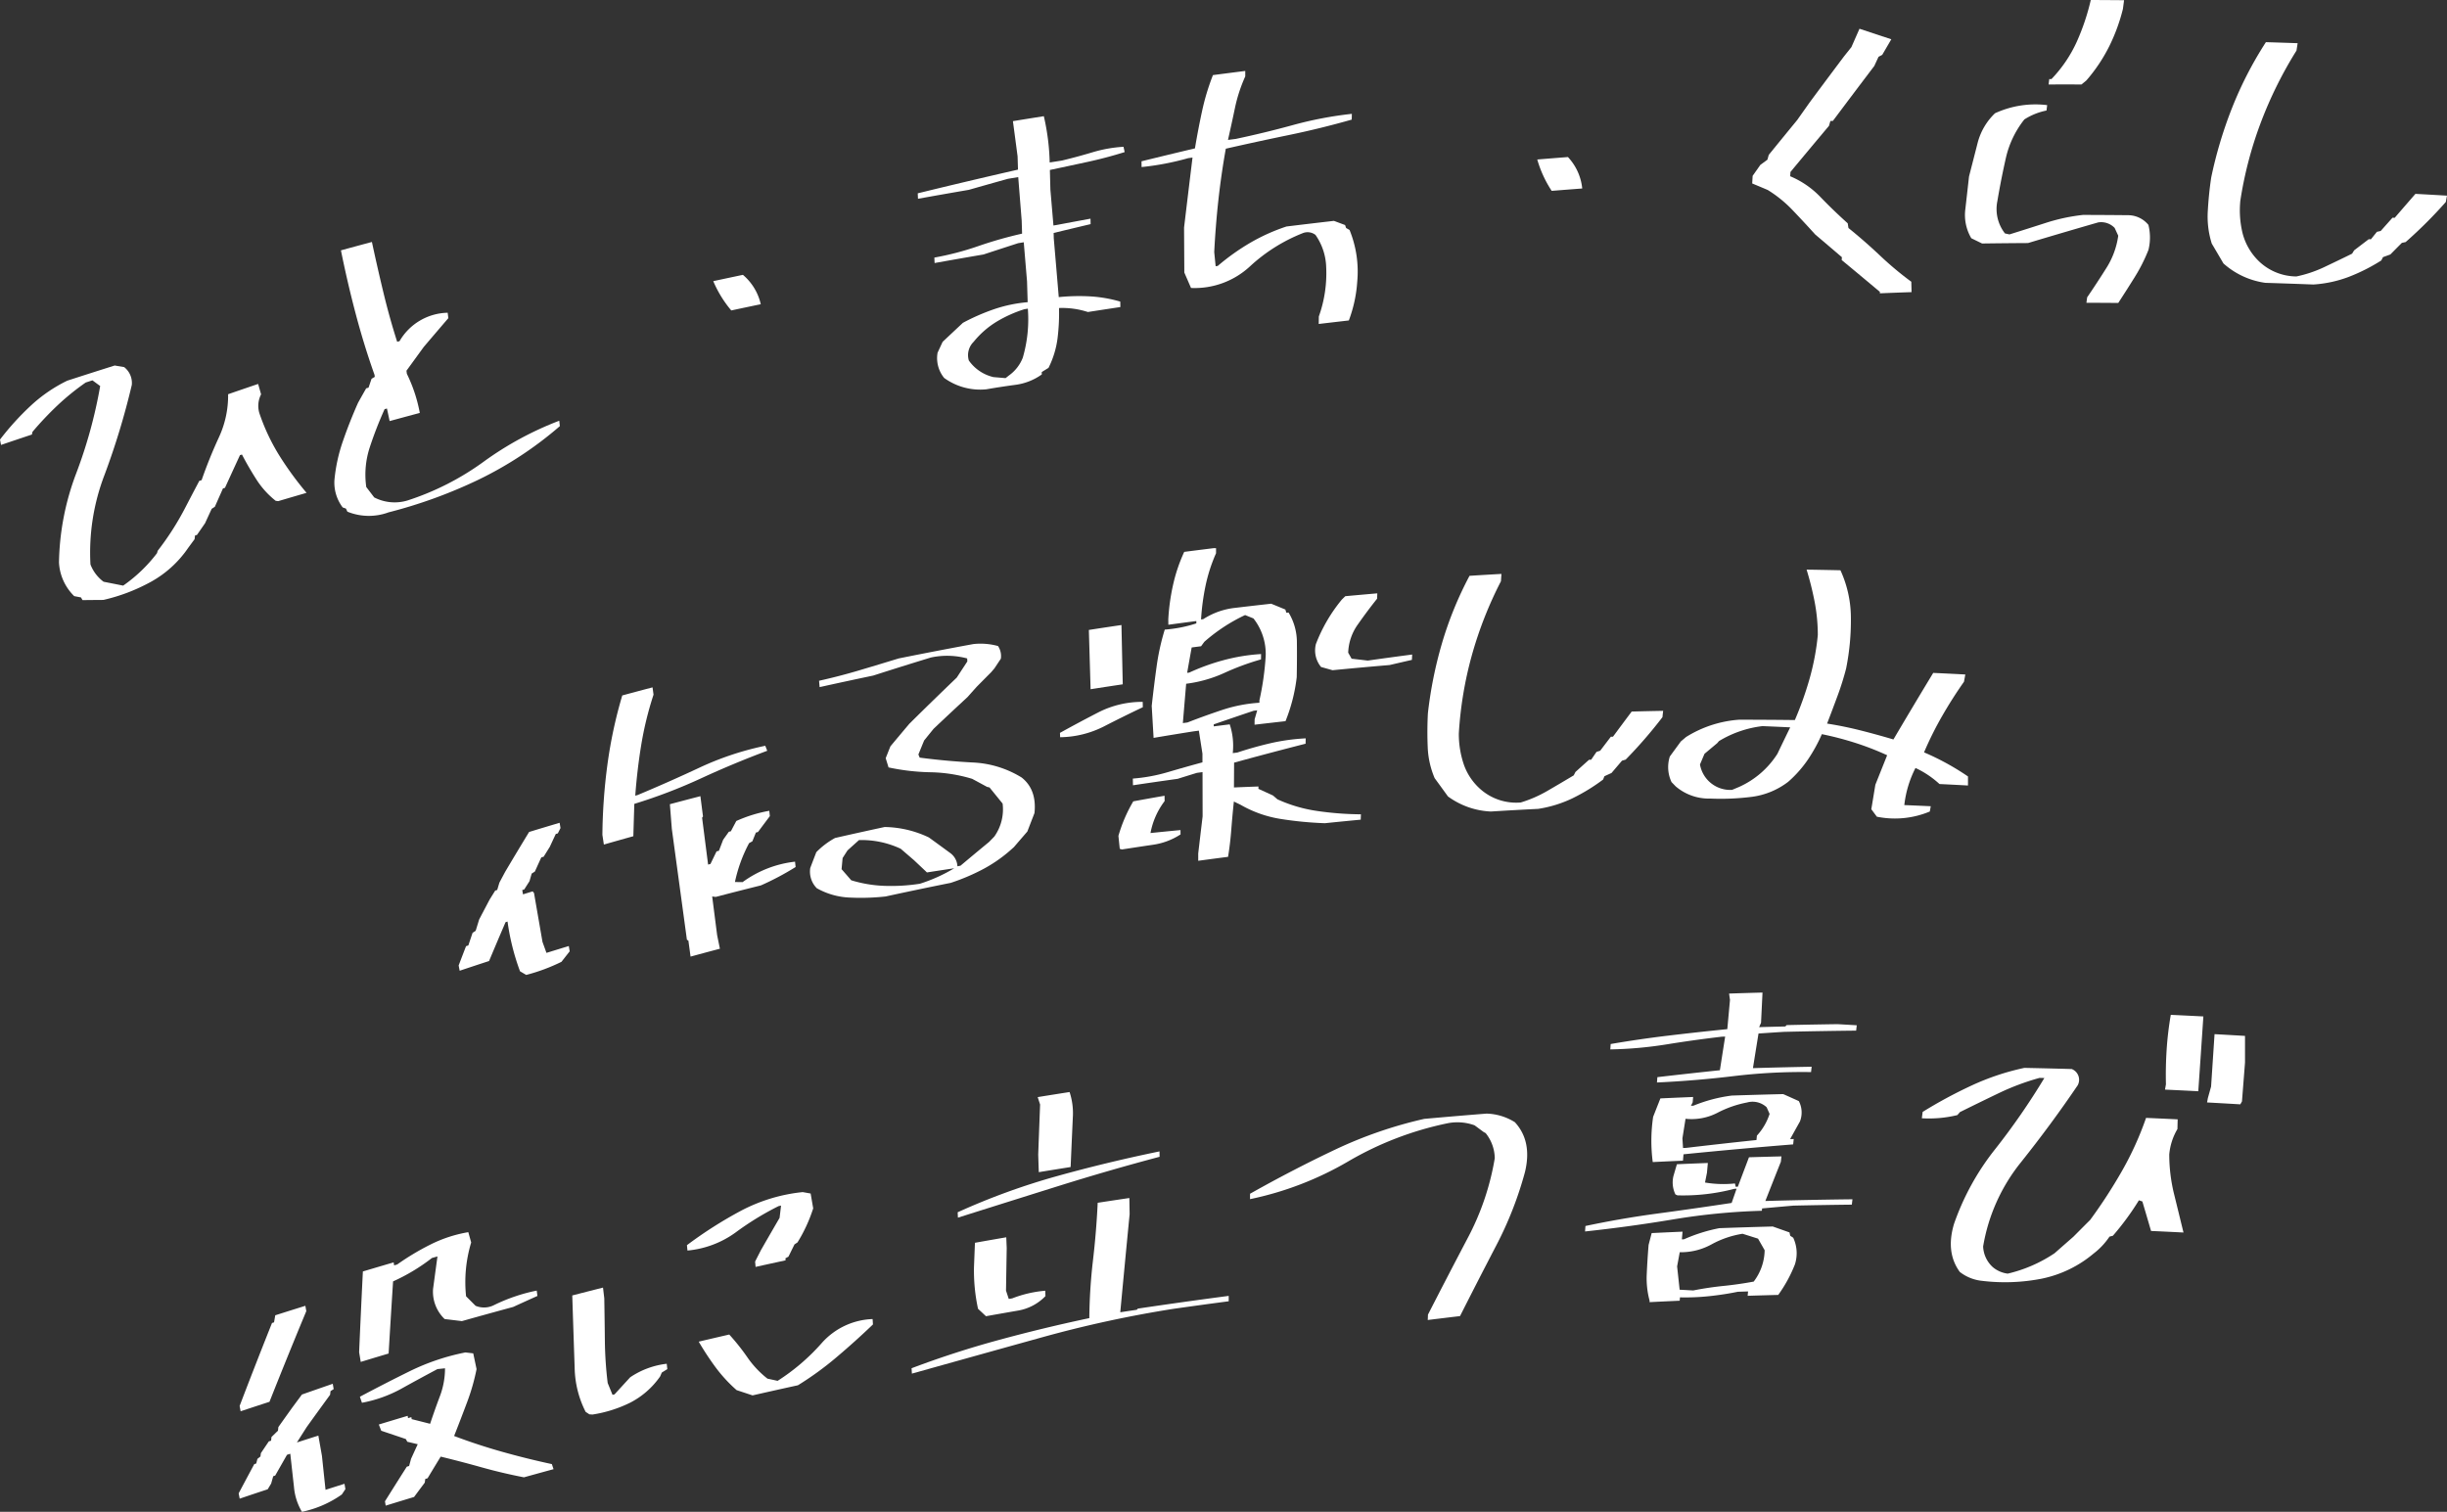
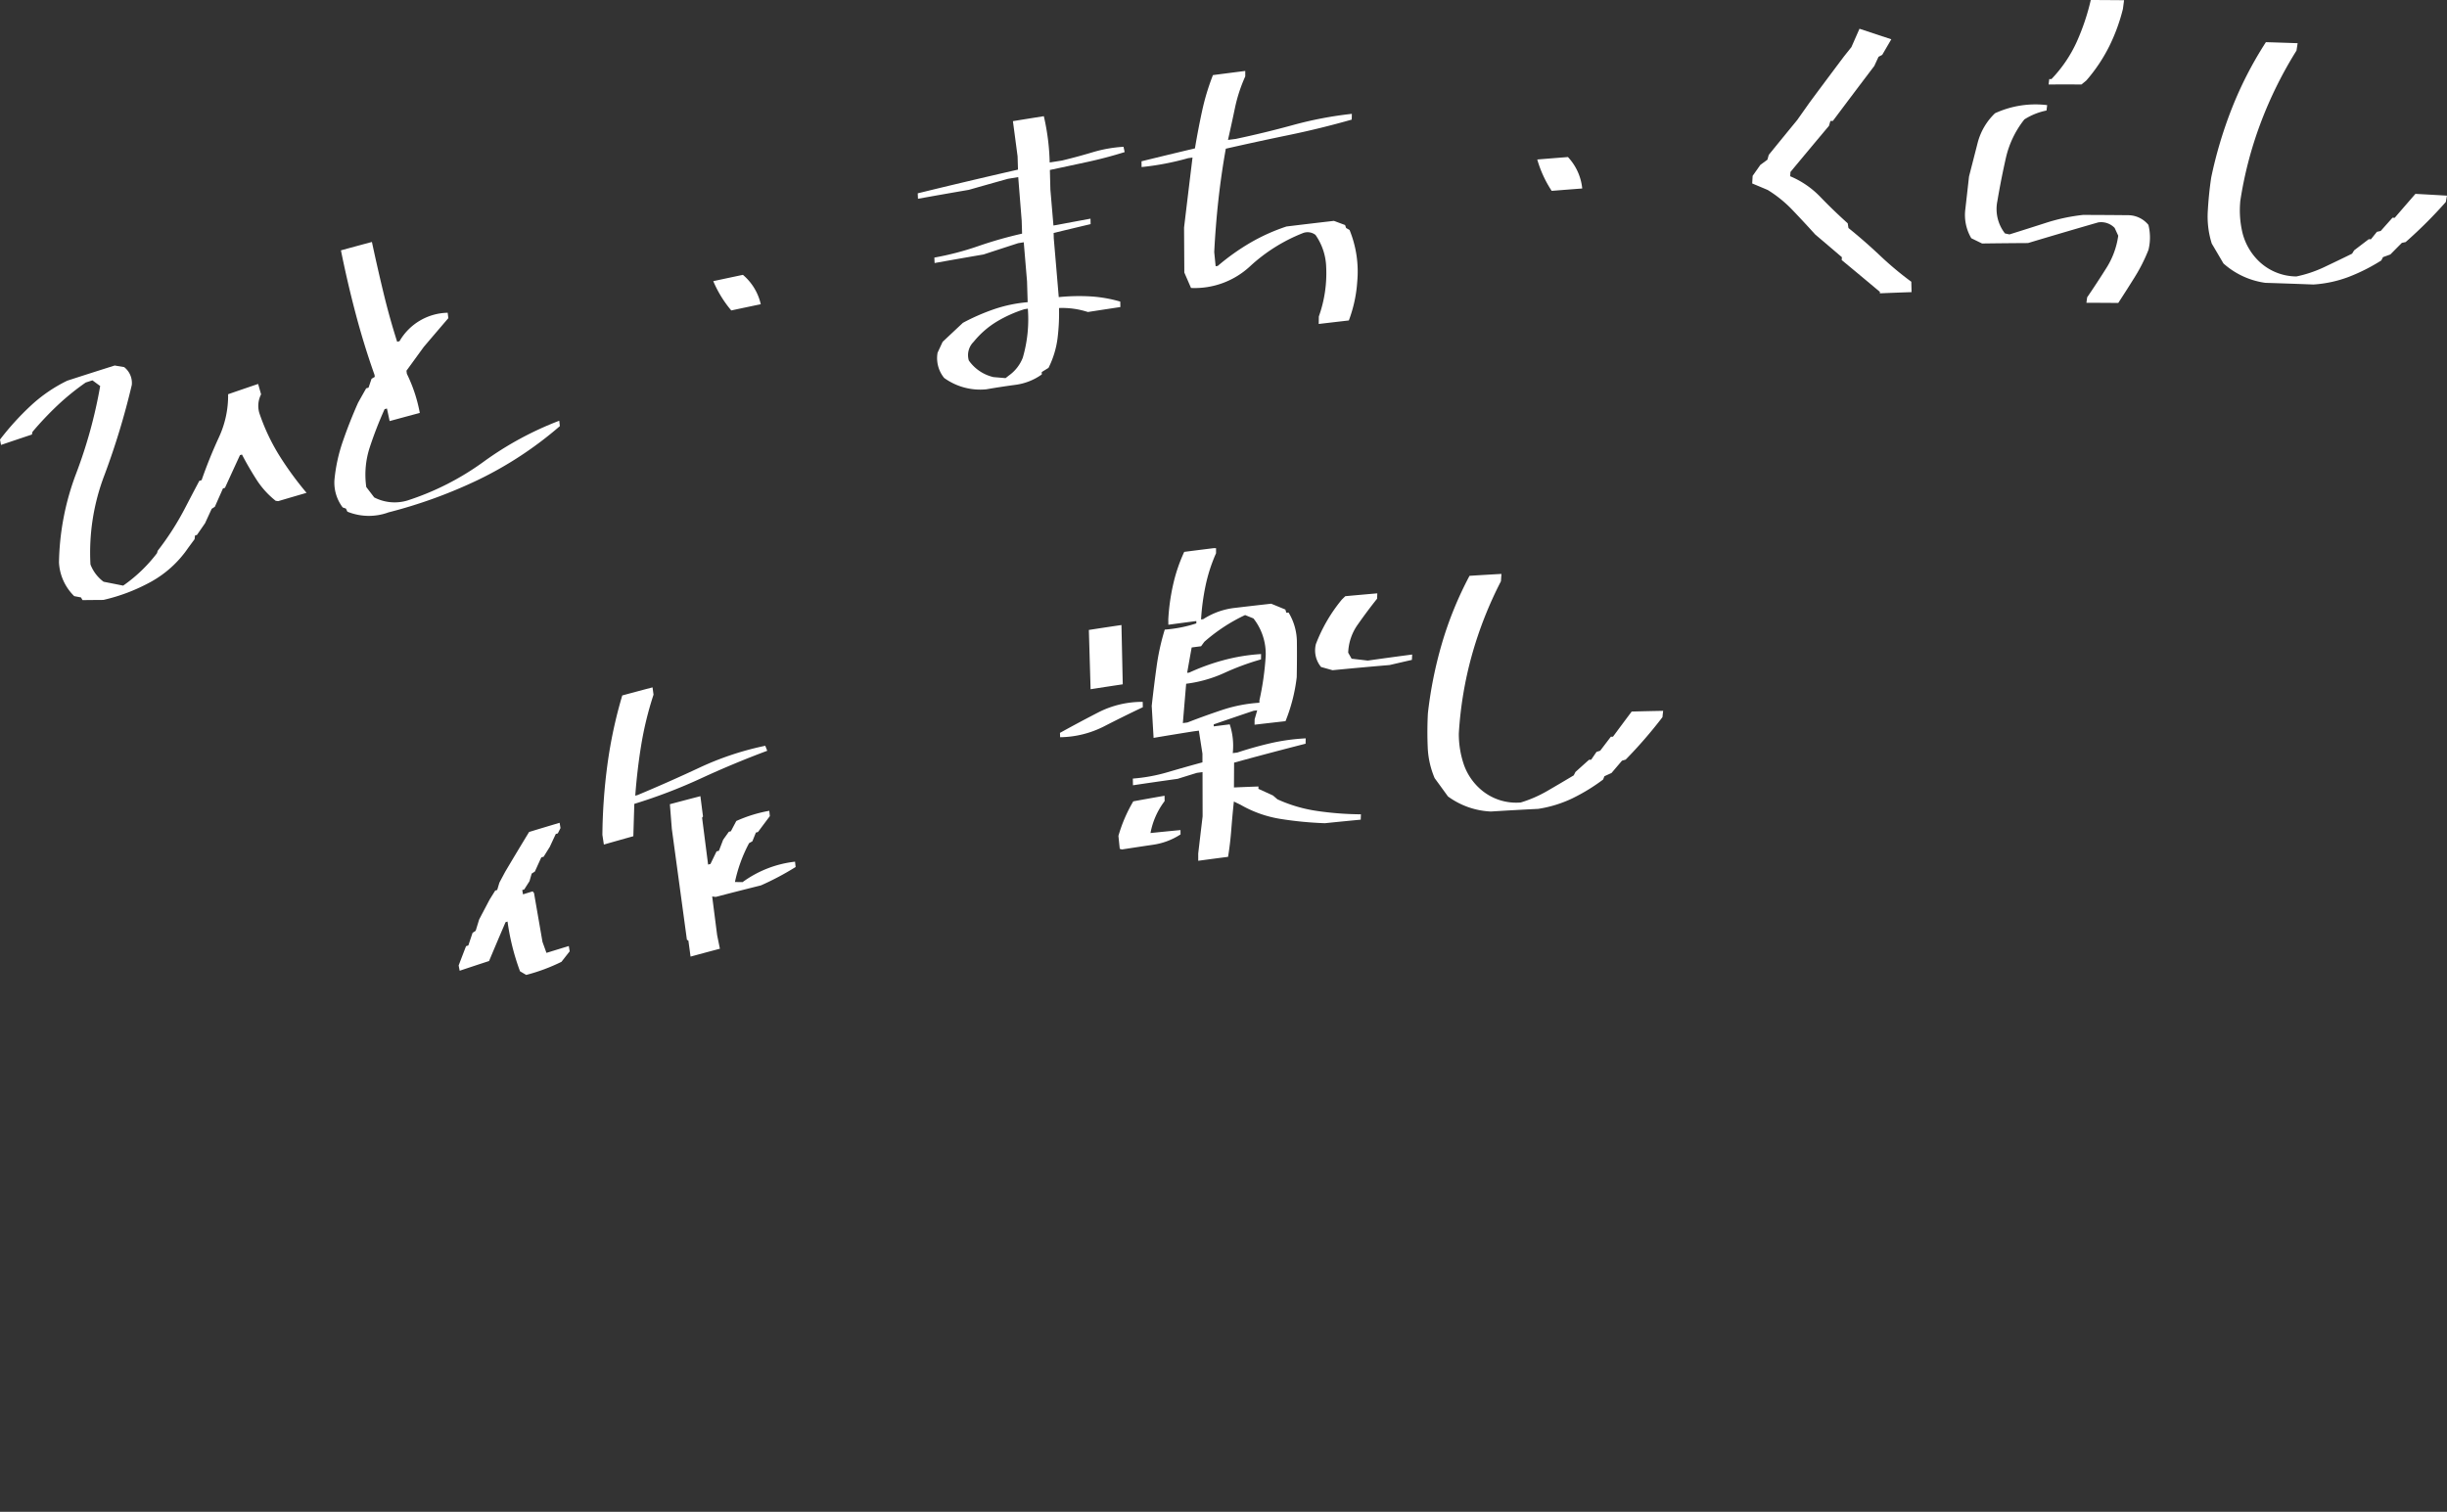
<svg xmlns="http://www.w3.org/2000/svg" width="424" height="262" viewBox="0 0 424 262">
  <rect x="0" y="0" width="424" height="262" fill="#333333" stroke="none" />
  <defs>
    <clipPath id="clip-path">
      <rect id="長方形_216" data-name="長方形 216" width="424" height="104" transform="translate(748 159)" fill="none" />
    </clipPath>
    <clipPath id="clip-path-2">
      <rect id="長方形_217" data-name="長方形 217" width="262" height="74" transform="translate(827 254)" fill="none" />
    </clipPath>
    <clipPath id="clip-path-3">
-       <rect id="長方形_218" data-name="長方形 218" width="348" height="90" transform="translate(789 331)" fill="none" />
-     </clipPath>
+       </clipPath>
  </defs>
  <g id="グループ_248" data-name="グループ 248" transform="translate(937 -5227)">
    <g id="マスクグループ_16" data-name="マスクグループ 16" transform="translate(-1685 5068)" clip-path="url(#clip-path)">
      <g id="グループ_152" data-name="グループ 152">
        <path id="パス_783" data-name="パス 783" d="M17.918,103.969q-1.809.012-3.622.031-.13-.232-.264-.466l-1.173-.224a8.786,8.786,0,0,1-2.639-5.835A45.529,45.529,0,0,1,13.2,82.045,82.441,82.441,0,0,0,17.358,66.9q-.669-.494-1.34-.985l-1.162.373a42.591,42.591,0,0,0-4.874,3.947,56.008,56.008,0,0,0-4.356,4.609c-.032.154-.065.309-.1.463q-2.677.893-5.349,1.8C.12,76.8.059,76.488,0,76.179a46.83,46.83,0,0,1,5.354-5.894,25.841,25.841,0,0,1,6.309-4.316q4.1-1.328,8.209-2.625l1.646.279A3.49,3.49,0,0,1,22.84,66.7,128.783,128.783,0,0,1,18.1,82.327a37.589,37.589,0,0,0-2.425,15.49,6.7,6.7,0,0,0,2.274,3q1.7.333,3.394.672a26.05,26.05,0,0,0,5.869-5.636c.037-.134.073-.268.11-.4a48.371,48.371,0,0,0,4.876-7.662q1.161-2.229,2.335-4.455l.4-.123q1.311-3.767,2.98-7.387a17.162,17.162,0,0,0,1.613-7.506q2.6-.9,5.2-1.782.258.9.514,1.8a4.379,4.379,0,0,0-.3,3.256,35.294,35.294,0,0,0,3.532,7.466,56.7,56.7,0,0,0,4.648,6.349q-2.463.715-4.921,1.441l-.426-.058a14.978,14.978,0,0,1-3.346-3.7c-.915-1.434-1.752-2.873-2.5-4.319l-.346.1q-1.306,2.833-2.6,5.669l-.344.1q-.708,1.59-1.41,3.181l-.543.35q-.577,1.247-1.152,2.5-.7,1.011-1.4,2.025l-.341.106c-.025.211-.049.423-.074.635L32.6,94.954a18.787,18.787,0,0,1-6.445,5.874,31.906,31.906,0,0,1-8.238,3.141" transform="translate(748 159)" fill="#fff" />
        <path id="パス_784" data-name="パス 784" d="M67.274,88.811a9.867,9.867,0,0,1-7.08-.137c-.085-.179-.167-.358-.253-.537l-.563-.2a7.124,7.124,0,0,1-1.433-4.7A28.4,28.4,0,0,1,59.4,76.5q1.158-3.364,2.637-6.689.7-1.256,1.413-2.513c.136-.039.272-.076.409-.113q.259-.768.52-1.538l.562-.336c-.016-.117-.032-.235-.046-.352q-1.825-5.136-3.268-10.6T59.075,43.387q2.68-.735,5.368-1.455.943,4.413,2,8.793t2.376,8.509l.412-.112A9.86,9.86,0,0,1,77.572,54.2c.038.312.074.625.113.937q-2.137,2.489-4.257,4.985-1.5,2.06-3,4.125c.024.177.046.353.068.528a26.149,26.149,0,0,1,2.244,6.785q-2.616.7-5.227,1.413-.232-1.089-.464-2.176l-.408.11a67.054,67.054,0,0,0-2.574,6.624,15.16,15.16,0,0,0-.6,6.873q.687.9,1.376,1.8a7.729,7.729,0,0,0,5.769.528,47,47,0,0,0,13.194-6.72,56.786,56.786,0,0,1,13.1-7.1c.032.313.065.625.1.938a64.342,64.342,0,0,1-14.165,9.314,83.978,83.978,0,0,1-15.572,5.642" transform="translate(748 159)" fill="#fff" />
        <path id="パス_785" data-name="パス 785" d="M126.707,53.8a19.884,19.884,0,0,1-3.116-5.078q2.566-.55,5.137-1.091a9.381,9.381,0,0,1,3.093,5.092q-2.559.532-5.114,1.077" transform="translate(748 159)" fill="#fff" />
        <path id="パス_786" data-name="パス 786" d="M170.928,67.465A10.657,10.657,0,0,1,163.6,65.5a5.431,5.431,0,0,1-1.145-4.371l.873-1.882q1.753-1.651,3.517-3.3a36.629,36.629,0,0,1,5.4-2.362,24.5,24.5,0,0,1,5.822-1.215q-.054-1.8-.108-3.6-.285-3.393-.569-6.785l-.966.158q-3,.97-6,1.957-4.245.726-8.482,1.484c-.014-.315-.029-.629-.042-.944a50.194,50.194,0,0,0,7.592-1.983,71.151,71.151,0,0,1,7.608-2.167q-.033-1.122-.068-2.243-.3-3.775-.6-7.553l-1.769.291q-3.4.948-6.792,1.915-4.41.756-8.808,1.547c-.014-.315-.029-.629-.043-.944q8.658-2.121,17.371-4.107-.036-1.15-.07-2.3-.4-3.048-.808-6.1,2.676-.437,5.355-.859a39.321,39.321,0,0,1,1.014,8.019l2.141-.337q2.748-.664,5.316-1.438a23.342,23.342,0,0,1,5.335-.941c.067.306.132.611.2.917-2.124.666-4.26,1.231-6.423,1.7s-4.338.933-6.534,1.4q.043,1.712.089,3.423.266,3.1.528,6.2l.605-.1q2.905-.549,5.817-1.084c.006.315.013.63.019.945q-3.209.758-6.408,1.534l.024.944q.437,5.086.864,10.173a34.968,34.968,0,0,1,5.5-.125,23.394,23.394,0,0,1,5.158.9l.015.945q-2.815.423-5.628.86a14.426,14.426,0,0,0-5-.691,35.344,35.344,0,0,1-.256,5.256,15.956,15.956,0,0,1-1.566,5.115q-.586.362-1.171.725c0,.138.008.275.011.413a10.119,10.119,0,0,1-4.609,1.808q-2.572.345-4.99.767m3.9-2.392a6.829,6.829,0,0,0,2.4-3.075,23.784,23.784,0,0,0,.878-8.509l-.6.1a22.3,22.3,0,0,0-4.7,2.095,15.508,15.508,0,0,0-4.094,3.557,3.234,3.234,0,0,0-.829,3.234,7.175,7.175,0,0,0,4.276,2.877l2.088.176c.194-.152.388-.3.579-.455" transform="translate(748 159)" fill="#fff" />
        <path id="パス_787" data-name="パス 787" d="M228.5,56.144c.005-.433.013-.866.02-1.3a22.272,22.272,0,0,0,1.275-8.517,10.277,10.277,0,0,0-1.855-5.617,2.245,2.245,0,0,0-2.121-.337,29.256,29.256,0,0,0-9.255,5.809,14.089,14.089,0,0,1-10.191,3.724q-.579-1.337-1.161-2.674-.022-3.9-.046-7.793.725-6.069,1.464-12.135l-.736.1a46.589,46.589,0,0,1-8.088,1.547l-.012-1q4.619-1.137,9.259-2.237.54-3.263,1.24-6.487a40.224,40.224,0,0,1,1.877-6.212q2.8-.366,5.6-.719,0,.472,0,.945a26.532,26.532,0,0,0-1.782,5.45c-.392,1.88-.8,3.733-1.211,5.557l1.356-.175q4.989-1.053,9.942-2.412a65.543,65.543,0,0,1,10.165-1.932c-.007.334-.013.669-.02,1-3.607,1.026-7.222,1.914-10.871,2.667S216.05,24.94,212.4,25.769q-.8,4.475-1.286,8.907t-.72,9.012q.123,1.224.245,2.448l.361-.049a39.294,39.294,0,0,1,5.636-4.015,33.281,33.281,0,0,1,6.274-2.82q4.107-.5,8.224-.975l1.934.722c.059.171.115.341.174.511l.6.345a19.072,19.072,0,0,1,1.335,8.92,23.522,23.522,0,0,1-1.459,6.761q-2.613.3-5.224.608" transform="translate(748 159)" fill="#fff" />
        <path id="パス_788" data-name="パス 788" d="M268.865,33.076a19.84,19.84,0,0,1-2.5-5.436q2.658-.217,5.318-.423a9.341,9.341,0,0,1,2.477,5.448q-2.649.2-5.3.411" transform="translate(748 159)" fill="#fff" />
        <path id="パス_789" data-name="パス 789" d="M327.714,6.808q-.784,1.341-1.566,2.685l-.65.354q-.366.794-.734,1.588-3.6,4.741-7.17,9.514l-.435.023c-.081.277-.161.555-.241.832q-3.355,3.987-6.678,8l-.045.741a15.614,15.614,0,0,1,5.24,3.6q2.3,2.381,4.727,4.557l.129.814c1.861,1.5,3.67,3.083,5.449,4.76a56.767,56.767,0,0,0,5.438,4.549q.024.9.045,1.8-2.749.094-5.5.208c.007-.082.011-.165.018-.247q-3.3-2.773-6.624-5.52c.011-.165.023-.329.034-.494q-2.309-1.977-4.627-3.94-1.83-2.031-3.869-4.166a21.6,21.6,0,0,0-4.352-3.542q-1.345-.569-2.694-1.132.038-.659.076-1.318.668-.948,1.338-1.9l1.222-.9c.078-.279.156-.557.233-.836q2.46-3.03,4.934-6.046,1.086-1.539,2.175-3.077,2.947-3.976,5.923-7.934L320.8,8.164q.7-1.591,1.4-3.181Z" transform="translate(748 159)" fill="#fff" />
        <path id="パス_790" data-name="パス 790" d="M361.521,52.468q.062-.468.125-.936,1.677-2.453,3.328-5.077a14.024,14.024,0,0,0,2.061-5.606q-.311-.675-.622-1.351a3.253,3.253,0,0,0-2.852-.955q-6.1,1.757-12.158,3.578-3.983.024-7.962.076l-1.867-.91a7.911,7.911,0,0,1-1.028-5.079q.321-2.815.635-5.631.774-3,1.5-5.849a10.869,10.869,0,0,1,3-5.1,16.738,16.738,0,0,1,9.039-1.41c-.039.312-.078.625-.116.937a11.217,11.217,0,0,0-3.835,1.541,16.655,16.655,0,0,0-3.208,6.7q-.837,3.7-1.469,7.452a6.856,6.856,0,0,0,1.317,5.607l.782.169q3.075-.963,6.3-2a32.374,32.374,0,0,1,6.442-1.378q3.973.01,7.953.049a4.584,4.584,0,0,1,3.376,1.677,8.965,8.965,0,0,1,.009,4.333,28.882,28.882,0,0,1-2.361,4.686q-1.389,2.238-2.873,4.51-2.76-.022-5.52-.032m-6.552-37.827c.039-.312.077-.625.116-.937h.379a23.038,23.038,0,0,0,4.393-6.475A39.2,39.2,0,0,0,362.276,0q2.885.011,5.768.035-.1.76-.2,1.521a31.878,31.878,0,0,1-2.348,6.427,28.251,28.251,0,0,1-3.981,5.956l-.851.7q-2.845-.008-5.693,0" transform="translate(748 159)" fill="#fff" />
        <path id="パス_791" data-name="パス 791" d="M392.565,49.022a13.709,13.709,0,0,1-7.3-3.366q-1.008-1.723-2.025-3.445a15.541,15.541,0,0,1-.691-5.579c.109-1.95.3-3.918.6-5.9a74.312,74.312,0,0,1,3.609-12.041A65.132,65.132,0,0,1,392.62,7.306q2.75.082,5.5.179l-.2,1.282a70.387,70.387,0,0,0-6.229,12.6,67.178,67.178,0,0,0-3.5,13.406,16.778,16.778,0,0,0,.4,5.693,10.352,10.352,0,0,0,2.773,4.765,9.458,9.458,0,0,0,6.54,2.677,21.355,21.355,0,0,0,4.853-1.631q2.4-1.134,4.8-2.316c.117-.19.233-.381.348-.571q1.266-.969,2.534-1.935l.373.018,1.046-1.3.655-.144q1.021-1.152,2.046-2.3l.376.019q1.791-2.077,3.593-4.151,2.732.147,5.466.308-.1.551-.2,1.1a77.6,77.6,0,0,1-6.96,6.944l-.655.142q-1,1-1.994,2.008l-1.276.463-.289.572a31.945,31.945,0,0,1-5.628,2.844,21.047,21.047,0,0,1-6.147,1.327q-4.142-.159-8.281-.289" transform="translate(748 159)" fill="#fff" />
      </g>
    </g>
    <g id="マスクグループ_17" data-name="マスクグループ 17" transform="translate(-1685 5068)" clip-path="url(#clip-path-2)">
      <g id="グループ_153" data-name="グループ 153">
        <path id="パス_792" data-name="パス 792" d="M91.175,168.953l-1.069-.627a40.56,40.56,0,0,1-2.164-8.62l-.344.109q-1.447,3.363-2.857,6.731-2.548.831-5.091,1.682c-.059-.3-.119-.608-.178-.912q.633-1.671,1.279-3.34l.4-.131q.364-1.092.732-2.182l.539-.358q.3-.976.6-1.954.913-1.75,1.841-3.5l.943-1.511.346-.11c.126-.423.254-.846.381-1.269q.5-.945,1.006-1.888,2.047-3.451,4.14-6.892,2.642-.806,5.291-1.591l.15.917-.464.92-.351.1q-.525,1.119-1.043,2.237-.533.852-1.063,1.705l-.409.124q-.558,1.224-1.111,2.447l-.551.351c-.127.441-.255.882-.381,1.322q-.456.714-.909,1.428l-.347.108.132.744q.837-.261,1.674-.519c.078.1.157.192.234.289Q93.267,159,94,163.237q.344.948.688,1.9,1.932-.6,3.871-1.188l.153.916q-.715.91-1.428,1.821a31.8,31.8,0,0,1-6.11,2.27m13.461-22.6q-.129-.833-.256-1.664a98.043,98.043,0,0,1,.856-12.07,79.346,79.346,0,0,1,2.587-12.1q2.618-.711,5.246-1.4c.057.422.116.844.172,1.266a58.242,58.242,0,0,0-2.126,8.68q-.707,4.308-1.04,8.824l.416-.114q5.419-2.264,10.762-4.768a51.684,51.684,0,0,1,11.348-3.767q.171.434.343.866c-3.839,1.433-7.669,3.024-11.453,4.773a91.68,91.68,0,0,1-11.58,4.43q-.087,2.8-.168,5.607-2.556.713-5.107,1.443m15.022,19.421q-.186-1.381-.375-2.762l-.26-.168q-1.307-9.609-2.614-19.219-.168-2.132-.335-4.264,2.639-.705,5.288-1.39.225,1.757.449,3.513l-.155.219q.519,4.061,1.04,8.122l.409-.107q.526-1.089,1.055-2.178l.411-.106q.366-.957.733-1.913.492-.69.985-1.381l.355-.089q.468-.891.942-1.783a24.409,24.409,0,0,1,5.71-1.765c.034.308.069.615.1.923q-1.033,1.377-2.061,2.757l-.354.088c-.206.505-.408,1.011-.613,1.517-.19.106-.378.213-.569.319a25.5,25.5,0,0,0-2.452,6.738l1.324.019a18.968,18.968,0,0,1,9.09-3.544c.031.308.066.616.1.924a48.1,48.1,0,0,1-6.006,3.185q-3.93.979-7.843,2l-.608-.079q.428,3.342.854,6.682.241,1.187.482,2.374-2.544.672-5.082,1.364" transform="translate(748 159)" fill="#fff" />
-         <path id="パス_793" data-name="パス 793" d="M153.5,155.354a39.581,39.581,0,0,1-6.305.194,12.638,12.638,0,0,1-5.663-1.616,4.085,4.085,0,0,1-1.135-3.518q.521-1.365,1.046-2.729a13.741,13.741,0,0,1,3.255-2.463q4.282-.974,8.584-1.9a18.35,18.35,0,0,1,7.669,1.81q1.52,1.1,3.03,2.208l.63.462a3.022,3.022,0,0,1,1.287,2.327l.53-.1q2.46-2.069,4.952-4.12l.907-.932a8.146,8.146,0,0,0,1.44-5.712q-1.132-1.4-2.27-2.8l-.431-.1q-1.284-.7-2.573-1.391a26.5,26.5,0,0,0-7.241-1.142,37.885,37.885,0,0,1-7.25-.837c-.164-.534-.331-1.068-.495-1.6q.406-1.027.818-2.054,1.629-1.958,3.278-3.908,4.061-4.026,8.218-8.006.914-1.4,1.833-2.8c-.01-.174-.021-.348-.031-.522a13.435,13.435,0,0,0-6.287-.156q-5.015,1.53-9.991,3.129-4.653.974-9.284,2l-.1-1.1q3.561-.794,6.991-1.814t6.809-2.056q6.441-1.3,12.915-2.487a11.365,11.365,0,0,1,4.295.338,3.131,3.131,0,0,1,.49,2.195q-.554.83-1.1,1.659l-.588.691q-1.245,1.25-2.481,2.5-.82.913-1.635,1.827-2.944,2.72-5.843,5.462-.826,1.014-1.646,2.03-.5,1.215-.995,2.431.111.271.224.543,4.582.6,9.209.843a17.579,17.579,0,0,1,8.463,2.607c1.769,1.4,2.5,3.458,2.219,6.157q-.621,1.6-1.237,3.2-1.167,1.349-2.326,2.7l-.743.662a24.807,24.807,0,0,1-4.829,3.279,35.981,35.981,0,0,1-5.386,2.259q-5.624,1.127-11.219,2.344m11.825-4.872q-2.361.351-4.717.719-1.12-1.062-2.246-2.121-1.152-.994-2.309-1.986a15.916,15.916,0,0,0-7.219-1.5q-1.007.9-2,1.8l-.84,1.312q-.09.965-.178,1.93.838.96,1.673,1.923a22.267,22.267,0,0,0,5.744.967,32.338,32.338,0,0,0,6.154-.368,27.8,27.8,0,0,0,5.942-2.678" transform="translate(748 159)" fill="#fff" />
        <path id="パス_794" data-name="パス 794" d="M183.692,127.762l-.027-.754q3.306-1.833,6.719-3.588a16.653,16.653,0,0,1,7.621-1.785c0,.31.011.619.015.929q-3.369,1.593-6.767,3.343a17.246,17.246,0,0,1-7.561,1.855m5.279-8.319q-.151-5.136-.3-10.272,2.821-.438,5.648-.853.113,5.137.224,10.274-2.785.416-5.567.851m5.409,27.769-.362-.118q-.116-1.117-.23-2.236a25.7,25.7,0,0,1,2.575-5.985q2.709-.5,5.42-.968c0,.309.007.619.01.928a13.064,13.064,0,0,0-2.448,5.533q2.6-.267,5.2-.515c0,.252,0,.5.005.755a11.8,11.8,0,0,1-4.821,1.8q-2.678.395-5.353.809m13.24,1.967q0-.638,0-1.277.377-3.217.76-6.433-.008-3.832-.016-7.664l-.971.129q-1.67.513-3.334,1.035-3.879.539-7.746,1.117-.012-.579-.023-1.16A29.223,29.223,0,0,0,202.4,133.8q3.03-.891,5.952-1.683,0-.755,0-1.509-.309-1.992-.622-3.984l-.982.13q-3.437.544-6.861,1.123-.162-2.769-.325-5.539.378-3.426.836-6.749a40.457,40.457,0,0,1,1.424-6.478,23.1,23.1,0,0,0,5.47-1.075c0-.136,0-.271,0-.407q-2.427.313-4.849.642c0-.309-.006-.619-.01-.929a36.286,36.286,0,0,1,.828-5.983,27.97,27.97,0,0,1,1.934-5.717q2.754-.357,5.513-.694v.929a28.024,28.024,0,0,0-1.817,5.625,40.442,40.442,0,0,0-.78,5.848l.379-.048a12.665,12.665,0,0,1,5.562-1.963c2.107-.251,4.185-.489,6.21-.714q1.23.5,2.454,1.008c.059.186.118.373.178.559l.38-.04a9.918,9.918,0,0,1,1.443,5.234c.025,1.967.01,3.958-.029,5.969a29.44,29.44,0,0,1-1.944,7.625q-2.682.3-5.362.613c0-.31.008-.62.01-.929q.225-.78.448-1.56l-.617.072q-3.468,1.163-6.913,2.358c0,.116,0,.232,0,.348q1.383-.177,2.769-.349a11.845,11.845,0,0,1,.526,4.983l.795-.1q2.757-.918,5.7-1.606a35.067,35.067,0,0,1,6.144-.851c-.007.309-.015.619-.022.928q-6.224,1.587-12.386,3.28-.012,2.149-.024,4.3,2.119-.092,4.241-.169c0,.135,0,.271-.005.406q1.262.574,2.524,1.153l.774.665a25.268,25.268,0,0,0,6.893,2.023,54.879,54.879,0,0,0,7.572.576c-.011.31-.023.619-.035.929q-3.108.293-6.213.614a62.888,62.888,0,0,1-7.733-.751,20.248,20.248,0,0,1-6.89-2.454l-1.142-.554q-.258,2.412-.448,4.872c-.125,1.641-.316,3.211-.56,4.714q-2.588.333-5.173.685m10.606-27.392c0-.135,0-.271,0-.406a48.963,48.963,0,0,0,1.09-7.72,9.95,9.95,0,0,0-2.122-6.483l-1.448-.585a29.86,29.86,0,0,0-7.064,4.637q-.282.384-.563.769c-.544.069-1.085.14-1.629.211q-.4,2.2-.787,4.4l.373-.049A37.45,37.45,0,0,1,212,114.412a32.538,32.538,0,0,1,6.51-1.064c0,.309-.008.619-.011.928a44.16,44.16,0,0,0-6.38,2.356,22.784,22.784,0,0,1-6.589,1.864q-.289,3.409-.573,6.818c.266-.037.532-.072.8-.108q2.946-1.15,6.034-2.177a25.49,25.49,0,0,1,6.434-1.242m12.661-5.64q-.99-.279-1.98-.556a4.514,4.514,0,0,1-.9-3.962,27.565,27.565,0,0,1,4.507-7.732l.59-.576q2.772-.256,5.547-.494c-.012.309-.024.619-.037.928q-1.735,2.174-3.331,4.457a8.933,8.933,0,0,0-1.675,4.9c.2.348.394.7.59,1.044q1.4.159,2.805.323,3.837-.544,7.688-1.048c-.014.309-.03.619-.045.928q-1.932.441-3.858.891-4.959.416-9.9.9" transform="translate(748 159)" fill="#fff" />
        <path id="パス_795" data-name="パス 795" d="M258.358,140.638a13.577,13.577,0,0,1-7.465-2.615q-1.149-1.59-2.309-3.177a15.2,15.2,0,0,1-1.2-5.395q-.123-2.877.032-5.834a71.679,71.679,0,0,1,2.439-12.132,62.37,62.37,0,0,1,4.775-11.695q2.765-.176,5.531-.33-.043.638-.088,1.274a67.485,67.485,0,0,0-5.065,12.914,65.25,65.25,0,0,0-2.232,13.45,16.413,16.413,0,0,0,.916,5.536,10.176,10.176,0,0,0,3.156,4.408,9.368,9.368,0,0,0,6.66,2.029,21.6,21.6,0,0,0,4.637-2.022q2.274-1.318,4.543-2.679.148-.3.3-.589,1.17-1.055,2.345-2.107l.373-.014q.462-.68.929-1.358l.636-.2q.92-1.212,1.845-2.423l.372-.011q1.609-2.181,3.241-4.356,2.723-.072,5.45-.123-.062.549-.122,1.1a79.305,79.305,0,0,1-6.371,7.349l-.638.191q-.906,1.062-1.813,2.128l-1.222.559c-.081.194-.162.389-.241.583a32.487,32.487,0,0,1-5.319,3.254,21.2,21.2,0,0,1-5.935,1.827q-4.082.2-8.155.456" transform="translate(748 159)" fill="#fff" />
-         <path id="パス_796" data-name="パス 796" d="M325.211,141.54q-.48-.649-.962-1.3l.7-4.24q1.02-2.559,2.044-5.116a49.162,49.162,0,0,0-5.386-2.1,54.705,54.705,0,0,0-5.928-1.551,27.508,27.508,0,0,1-2.371,4.334,20.188,20.188,0,0,1-3.467,3.925,13.129,13.129,0,0,1-6.3,2.6,42.614,42.614,0,0,1-7.178.3,8.84,8.84,0,0,1-6.015-2.117q-.355-.369-.715-.737a6.057,6.057,0,0,1-.3-4.429q.955-1.311,1.915-2.621l.9-.761a19.993,19.993,0,0,1,9.182-3q4.833,0,9.672.059a58.759,58.759,0,0,0,2.557-7.191,42.667,42.667,0,0,0,1.42-7.552,30.8,30.8,0,0,0-.555-5.771,54.26,54.26,0,0,0-1.389-5.555q2.931.044,5.865.111a19.815,19.815,0,0,1,1.808,8.084,42.407,42.407,0,0,1-.824,8.94,49.331,49.331,0,0,1-1.5,4.776c-.585,1.581-1.179,3.17-1.8,4.77q2.958.465,5.784,1.18t5.713,1.57q3.408-5.781,6.894-11.533,2.781.126,5.563.274c-.078.419-.153.838-.231,1.257q-2,2.836-3.762,5.9a59.234,59.234,0,0,0-3.159,6.34,44.179,44.179,0,0,1,8.083,4.5c-.016.422-.034.844-.05,1.266q-2.68-.15-5.36-.279a16.124,16.124,0,0,0-4.157-2.783,18.687,18.687,0,0,0-1.936,6.432q2.291.092,4.583.2l-.165.914a15.7,15.7,0,0,1-9.175.9m-23.844-5.172a15.251,15.251,0,0,0,6.614-5.729q1.1-2.3,2.214-4.585-2.4-.114-4.806-.213a18.686,18.686,0,0,0-7.53,2.592c-.1.116-.2.231-.293.347q-1.111.929-2.22,1.859-.39.924-.782,1.85a5.317,5.317,0,0,0,5.564,4.4l1.239-.52" transform="translate(748 159)" fill="#fff" />
      </g>
    </g>
    <g id="マスクグループ_18" data-name="マスクグループ 18" transform="translate(-1685 5068)" clip-path="url(#clip-path-3)">
      <g id="グループ_154" data-name="グループ 154">
        <path id="パス_797" data-name="パス 797" d="M52.32,262a10.025,10.025,0,0,1-1.375-4.243q-.325-2.91-.646-5.82l-.57.185q-1.026,1.8-2.046,3.594l-.34.112q-.18.639-.361,1.278-.3.5-.595.99-2.43.8-4.855,1.623c-.061-.306-.119-.612-.179-.918q1.343-2.532,2.7-5.059l.341-.113.21-.8.525-.418q.036-.286.073-.573.684-1.019,1.372-2.037l.4-.131q.033-.315.064-.63.564-.55,1.129-1.1.033-.315.067-.63,1.18-1.663,2.37-3.323.855-1.156,1.714-2.312,2.667-.939,5.341-1.861c.053.307.1.614.159.921l-.548.352c-.024.211-.049.421-.073.631q-2.039,2.791-4.051,5.593-.852,1.335-1.7,2.673,1.857-.6,3.716-1.188.311,1.755.622,3.511.309,2.94.622,5.881,1.641-.523,3.285-1.042c.053.307.107.615.159.922q-.308.46-.614.923A18.49,18.49,0,0,1,52.32,262M41.695,244.575q-.087-.46-.176-.919,2.748-7.2,5.613-14.38l.352-.112c.071-.408.14-.815.211-1.223q2.605-.829,5.218-1.644c.055.307.107.614.162.921q-3.264,7.848-6.379,15.716-2.5.813-5,1.641m49.088,11.447q-3.7-.716-7.265-1.712c-2.377-.666-4.757-1.291-7.157-1.875q-1.145,1.875-2.276,3.753l-.4.119c-.026.209-.052.419-.079.628q-.933,1.246-1.86,2.494-2.46.743-4.917,1.5-.063-.375-.125-.75,1.876-3,3.784-6l.4-.12c.112-.417.226-.834.338-1.251q.576-1.262,1.155-2.522l-1.806-.427c-.085-.156-.169-.313-.253-.469q-2.127-.723-4.261-1.436l-.42-1.083q2.495-.76,5-1.506c.02.134.042.269.063.4l.575-.171c.018.115.037.23.055.346q1.6.4,3.194.808.778-2.343,1.681-4.747a13.714,13.714,0,0,0,.9-4.873l-1.314.138Q72.535,239,69.5,240.689a22.719,22.719,0,0,1-6.784,2.413c-.119-.347-.237-.7-.357-1.042q4.286-2.283,8.715-4.466a38.988,38.988,0,0,1,9.566-3.215l1.359.158q.29,1.363.576,2.727a35.934,35.934,0,0,1-1.661,5.8q-1.1,2.936-2.228,5.794,4.061,1.538,8.336,2.741t8.6,2.131c.1.293.195.587.292.88q-2.566.7-5.13,1.411M62.506,236.017c-.092-.557-.186-1.115-.278-1.672q.3-7,.649-14,2.663-.795,5.332-1.573.041.26.082.519l.534-.155a44.074,44.074,0,0,1,5.8-3.475,23.219,23.219,0,0,1,6.519-2.124q.25.893.5,1.785a23.7,23.7,0,0,0-.886,9.328q.827.823,1.647,1.648a3.827,3.827,0,0,0,3.109-.078A30.465,30.465,0,0,1,93,223.661c.041.309.081.618.122.927q-2.108.949-4.207,1.909-4.451,1.206-8.881,2.454-1.494-.182-2.988-.358a6.558,6.558,0,0,1-2.008-5.212q.378-2.82.763-5.64l-.951.269a33.177,33.177,0,0,1-6.741,4.056q-.4,6.249-.772,12.5-2.415.72-4.829,1.454" transform="translate(748 159)" fill="#fff" />
        <path id="パス_798" data-name="パス 798" d="M102.664,245.142l-.541-.038-.648-.429a17.5,17.5,0,0,1-1.9-7.586q-.216-6.291-.416-12.585,2.658-.688,5.327-1.361c.073.619.148,1.238.22,1.857q.063,3.63.1,7.267a66.522,66.522,0,0,0,.49,7.409q.421,1.029.842,2.057l.347-.089q1.352-1.48,2.709-2.957a14.139,14.139,0,0,1,6.334-2.344c.035.31.067.62.1.93l-.953.591c-.1.222-.191.445-.287.667a14.233,14.233,0,0,1-5.168,4.54,22.353,22.353,0,0,1-6.551,2.071m28.253-25.584c-.027-.31-.054-.621-.082-.931q.493-.971.989-1.94,1.614-2.817,3.253-5.63.128-1.063.254-2.129l-.423.091a50.062,50.062,0,0,0-7.457,4.573,16.81,16.81,0,0,1-8.335,3.129c-.031-.31-.063-.62-.094-.93a73.158,73.158,0,0,1,9.285-5.923,29.235,29.235,0,0,1,10.774-3.275l1.376.246q.222,1.285.443,2.572a26.423,26.423,0,0,1-2.721,5.9l-.521.348q-.525,1.059-1.046,2.12l-.525.291c.01.117.019.233.03.35q-2.6.561-5.2,1.136m-.524,22.267q-1.379-.457-2.76-.912A25.592,25.592,0,0,1,124,236.969a50.1,50.1,0,0,1-2.931-4.458q2.642-.626,5.292-1.234a37.8,37.8,0,0,1,3.158,3.974,16.856,16.856,0,0,0,3.464,3.671l1.76.379a35.911,35.911,0,0,0,7.614-6.515,12.353,12.353,0,0,1,8.841-4.192q.032.467.062.933-3.042,2.918-6.3,5.671a54.462,54.462,0,0,1-6.7,4.871q-3.939.861-7.867,1.756" transform="translate(748 159)" fill="#fff" />
        <path id="パス_799" data-name="パス 799" d="M158.009,238.051l-.057-.933q7.428-2.81,15.192-4.919t15.606-3.766a92.481,92.481,0,0,1,.627-9.952c.383-3.264.665-6.612.824-10.037q2.74-.422,5.486-.827l.048,2.8q-.828,8.5-1.623,17,1.433-.218,2.866-.432l.175-.2q7.858-1.171,15.751-2.207c0,.312,0,.623,0,.935q-4.8.63-9.58,1.31a203.229,203.229,0,0,0-22.832,4.955q-11.284,3.135-22.482,6.27m7.974-27.025c-.014-.312-.031-.623-.046-.934a118.538,118.538,0,0,1,17.154-6.25q8.712-2.427,17.823-4.3c0,.312.008.623.011.935q-8.909,2.366-17.565,5.08t-17.377,5.466m4.86,17.081q-.687-.642-1.378-1.283a31.228,31.228,0,0,1-.7-7.233q.082-2.1.166-4.209,2.712-.484,5.428-.952.037.935.076,1.869-.063,3.686-.122,7.371.24.723.479,1.445l.6-.1a20.433,20.433,0,0,1,5.723-1.324c.01.312.021.623.032.935a8.608,8.608,0,0,1-4.712,2.5q-2.676.462-5.592.982m9.152-24.966q-.052-1.518-.1-3.037.16-4.343.326-8.686c-.139-.428-.277-.855-.417-1.283q2.76-.447,5.525-.878a11.679,11.679,0,0,1,.56,4.431q-.193,4.282-.38,8.566-2.757.435-5.51.887" transform="translate(748 159)" fill="#fff" />
-         <path id="パス_800" data-name="パス 800" d="M247.394,228.757l.036-.934q3.311-6.474,6.849-13.2a45.342,45.342,0,0,0,4.724-13.9,7.109,7.109,0,0,0-1.578-4.352l-.363-.2q-.779-.577-1.56-1.154a8.758,8.758,0,0,0-4.581-.373,56.724,56.724,0,0,0-17.261,6.6,56.313,56.313,0,0,1-17.062,6.571q0-.466,0-.935,7.307-4.12,14.7-7.628a74.563,74.563,0,0,1,15.485-5.349q5.394-.487,10.8-.914a9.718,9.718,0,0,1,4.9,1.487c2.04,2.214,2.61,5.1,1.752,8.647a63.02,63.02,0,0,1-4.946,12.665q-3.141,6.031-6.307,12.293-2.8.331-5.6.679" transform="translate(748 159)" fill="#fff" />
        <path id="パス_801" data-name="パス 801" d="M274.65,213.4q.031-.467.065-.933,6.143-1.307,12.545-2.167t12.787-1.829q.428-1.231.857-2.464l-.373.013a34.905,34.905,0,0,1-9.868,1.136l-.355-.159a4.777,4.777,0,0,1-.349-3.175c.2-.686.4-1.372.606-2.058q2.678-.117,5.36-.219l-.153,1.688q-.17.848-.338,1.7a19.029,19.029,0,0,0,5.186.161q.068.288.13.575l.374-.012q.96-2.553,1.926-5.1,2.811-.086,5.626-.155c-.032.31-.065.62-.1.93q-1.352,3.4-2.687,6.8,7.535-.209,15.093-.294c-.037.31-.073.619-.11.929q-5.064.057-10.119.17-2.717.235-5.428.485c-.014.136-.029.272-.042.407a112.374,112.374,0,0,0-15.345,1.491q-7.6,1.271-15.291,2.094m12.459-25.81c.024-.311.049-.621.074-.932q5.4-.63,10.831-1.2.454-2.916.912-5.832l-.574.019q-4.954.579-9.607,1.34a69.022,69.022,0,0,1-9.718.865c.022-.311.043-.622.065-.933q4.932-.852,9.966-1.454t10.242-1.127q.232-2.531.464-5.063c-.052-.365-.105-.731-.156-1.1q2.893-.1,5.79-.175-.126,2.614-.254,5.228l-.33.763q2.27-.063,4.544-.116l.216-.237q4.419-.1,8.845-.162,1.654.093,3.31.193c-.036.309-.072.619-.107.928q-6.283.066-12.551.213-2.184.138-4.365.286-.486,3-.965,6,5.082-.15,10.17-.244c-.034.31-.066.62-.1.93a99.191,99.191,0,0,0-13.363.692q-6.649.8-13.338,1.112m-.73,13.788a28.34,28.34,0,0,1,.068-7.837q.629-1.6,1.258-3.193,2.835-.132,5.672-.247l-.081.932c-.1.2-.2.4-.3.592l.441-.018a26.4,26.4,0,0,1,6.632-1.752q4.452-.148,8.913-.255,1.357.6,2.71,1.215a4.257,4.257,0,0,1,.19,3.533q-.854,1.525-1.7,3.052l.627-.014q-.049.465-.1.93-9.529.762-19,1.717c-.031.369-.063.737-.094,1.106q-2.621.112-5.234.239m-.562,24.278c.006-.078.013-.156.019-.233a14.89,14.89,0,0,1-.5-4.616q.109-2.442.319-5.062.267-1.029.535-2.058,2.673-.131,5.349-.247l-.117,1.339.369-.016a28.256,28.256,0,0,1,6.123-1.926q4.621-.168,9.253-.29,1.455.511,2.907,1.029c.042.192.082.385.122.577l.519.336a6.321,6.321,0,0,1,.294,4.63,24.093,24.093,0,0,1-2.888,5.285q-2.652.067-5.3.151c.024-.251.051-.5.076-.755l-1.768.056c-1.573.322-3.211.575-4.928.758a39.305,39.305,0,0,1-5.108.212c-.016.194-.034.388-.051.582q-2.611.117-5.22.248m18.527-28.1c.025-.252.049-.5.075-.756a10.238,10.238,0,0,0,2.2-3.772q-.255-.573-.513-1.146a3.559,3.559,0,0,0-3.378-.831,18.58,18.58,0,0,0-5.163,1.8,9.756,9.756,0,0,1-5.51,1.027q-.27,1.693-.541,3.388c.037.559.071,1.118.107,1.678l.562-.024q6.069-.72,12.166-1.36m-.488,24.538a9.189,9.189,0,0,0,1.9-5.446q-.572-1-1.144-2-1.34-.424-2.681-.846a16.512,16.512,0,0,0-5.386,1.841,10.976,10.976,0,0,1-5.5,1.357c-.153.819-.3,1.637-.456,2.456q.221,2.021.437,4.04,1.178.064,2.354.131,2.593-.515,5.233-.784t5.246-.753" transform="translate(748 159)" fill="#fff" />
        <path id="パス_802" data-name="パス 802" d="M343.558,221.984a7.52,7.52,0,0,1-3.971-1.551c-1.655-2.254-2-5.036-1-8.353a43.974,43.974,0,0,1,7.078-12.874,120.144,120.144,0,0,0,8.569-12.386l-.831-.019a42.339,42.339,0,0,0-7.072,2.646q-3.39,1.629-6.725,3.281l-.451.518a20.683,20.683,0,0,1-6.152.55c.048-.367.094-.734.142-1.1a79.83,79.83,0,0,1,8.562-4.613,43.147,43.147,0,0,1,9.067-3.019q4.1.083,8.2.2a2,2,0,0,1,1.038,2.815q-4.586,6.767-9.84,13.353a31.49,31.49,0,0,0-6.548,14.585,5.132,5.132,0,0,0,1.651,3.559,4.932,4.932,0,0,0,2.613,1.145,24.606,24.606,0,0,0,8.109-3.529q1.628-1.434,3.264-2.864,1.453-1.462,2.916-2.922a88.007,88.007,0,0,0,5.551-8.558,54.955,54.955,0,0,0,4.127-9.116q2.736.118,5.477.251-.021.84-.04,1.682a10.449,10.449,0,0,0-1.417,4.4,28.882,28.882,0,0,0,.825,6.831q.81,3.289,1.64,6.7-2.811-.143-5.619-.268-.747-2.558-1.506-5.114l-.6-.2a46.55,46.55,0,0,1-4.508,6.143l-.588.152a12.234,12.234,0,0,1-2.737,2.918,20.252,20.252,0,0,1-9.03,4.373,33.006,33.006,0,0,1-10.19.387m31.577-33.156c.053-.307.107-.614.16-.921q-.071-2.964.119-5.945a57.487,57.487,0,0,1,.722-6.091q2.823.13,5.645.278-.432,6.483-.882,12.962-2.883-.15-5.764-.283m7.288,2.222c.045-.249.091-.5.136-.747q.279-1,.558-2,.3-4.542.6-9.085,2.814.153,5.633.323-.434,5.669-.882,11.334l-.289.506q-2.88-.173-5.758-.328" transform="translate(748 159)" fill="#fff" />
      </g>
    </g>
  </g>
</svg>